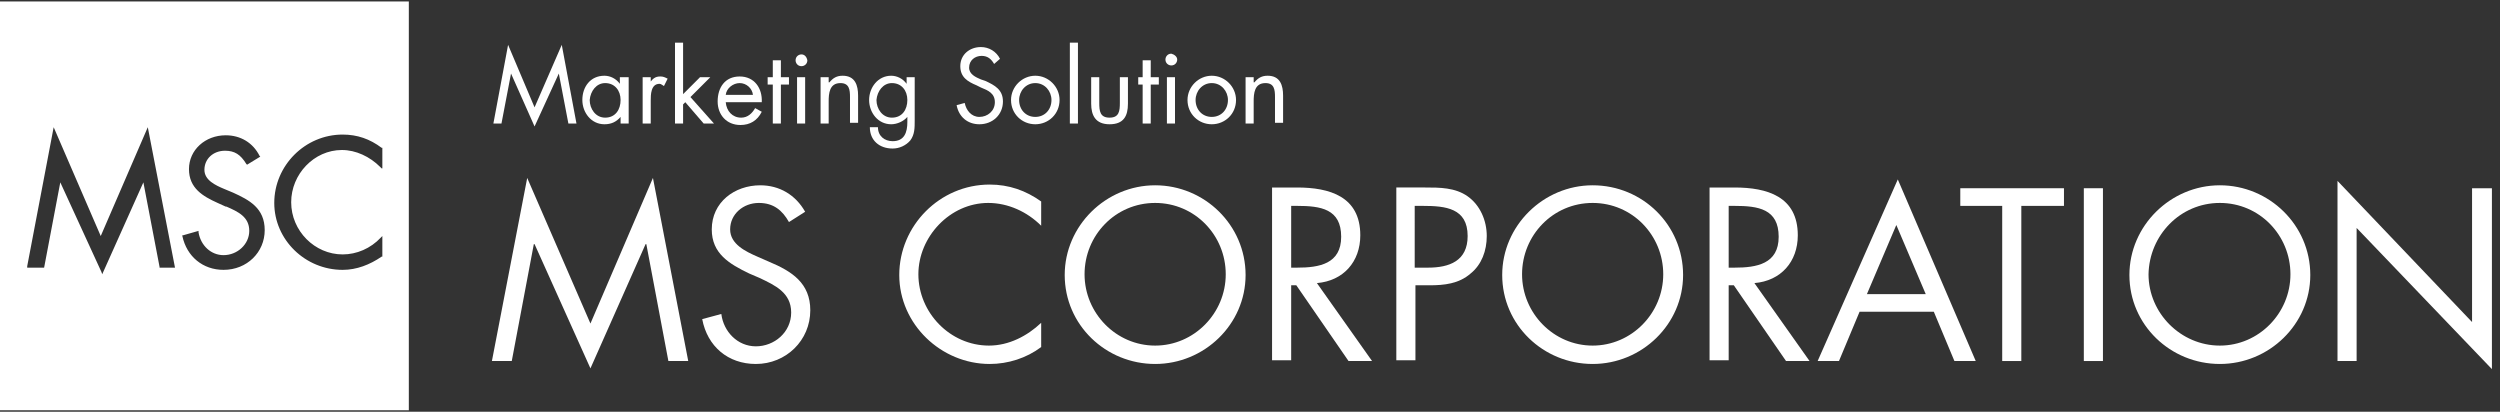
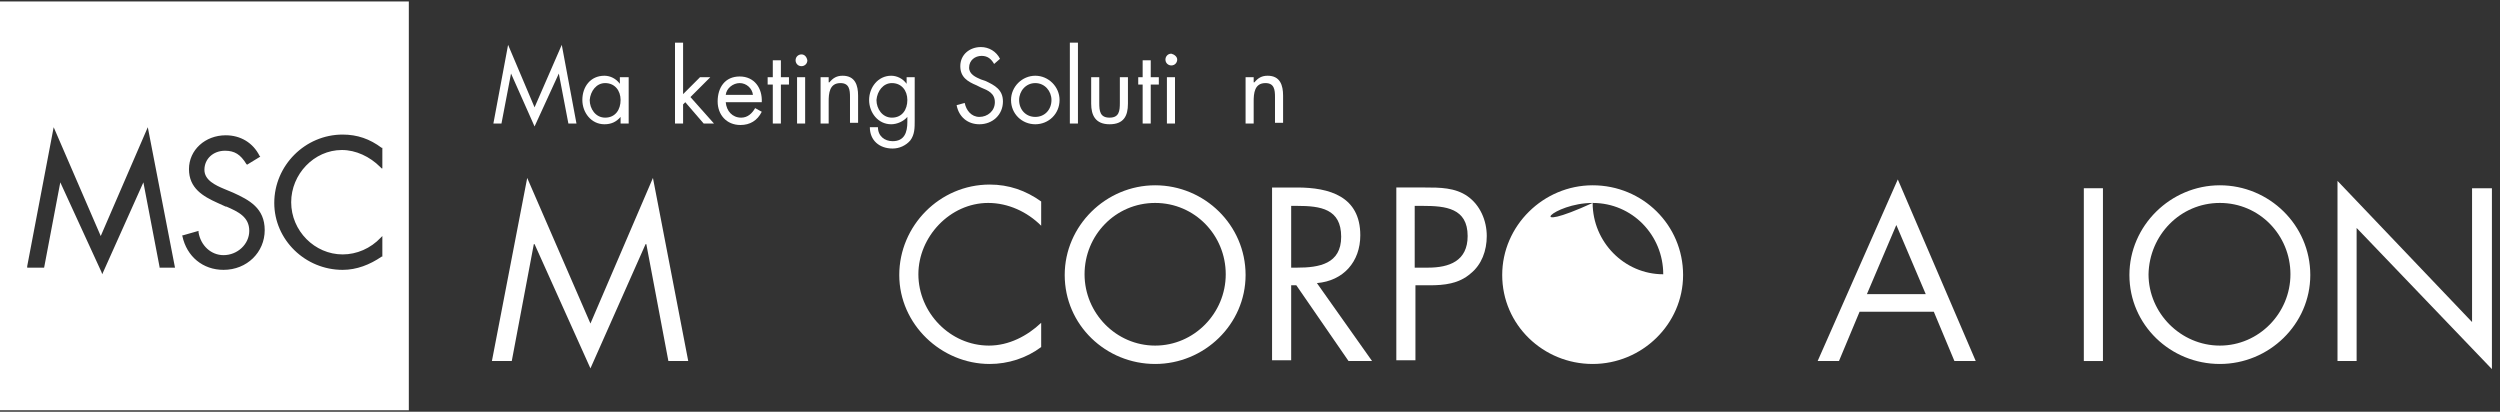
<svg xmlns="http://www.w3.org/2000/svg" version="1.1" id="レイヤー_1" x="0px" y="0px" viewBox="0 0 340 56" style="enable-background:new 0 0 340 56;" xml:space="preserve">
  <rect x="0" y="0" width="340" height="56" fill="#333333" stroke="none" />
  <style type="text/css">
	.st0{fill:#FFFFFF;}
</style>
  <g>
    <polygon class="st0" points="71.7,24.2 80.3,44 88.8,24.2 93.6,49.1 90.9,49.1 87.9,33.2 87.8,33.2 80.3,50.1 72.7,33.2 72.6,33.2    69.6,49.1 66.9,49.1  " />
-     <path class="st0" d="M107.3,30.2c-0.9-1.6-2.1-2.6-4.1-2.6c-2.1,0-3.9,1.5-3.9,3.6c0,2,2.1,3,3.7,3.7l1.6,0.7   c3.1,1.3,5.6,2.9,5.6,6.6c0,4.1-3.3,7.3-7.4,7.3c-3.8,0-6.6-2.4-7.3-6.1l2.6-0.7c0.3,2.4,2.2,4.4,4.7,4.4c2.5,0,4.8-1.9,4.8-4.6   c0-2.7-2.2-3.7-4.3-4.7l-1.4-0.6c-2.7-1.3-5.1-2.7-5.1-6c0-3.7,3.1-6,6.6-6c2.6,0,4.8,1.3,6.1,3.6L107.3,30.2z" />
    <path class="st0" d="M141.6,30.7c-1.9-1.9-4.5-3.1-7.2-3.1c-5.2,0-9.5,4.6-9.5,9.7c0,5.2,4.3,9.7,9.6,9.7c2.7,0,5.2-1.3,7.1-3.1   v3.3c-2,1.5-4.5,2.3-7,2.3c-6.6,0-12.3-5.4-12.3-12.1c0-6.7,5.5-12.3,12.3-12.3c2.6,0,4.9,0.8,7,2.3V30.7z" />
    <path class="st0" d="M157.1,25.2c-6.7,0-12.3,5.5-12.3,12.2c0,6.8,5.6,12.1,12.3,12.1c6.7,0,12.3-5.4,12.3-12.1   C169.4,30.6,163.8,25.2,157.1,25.2 M157.1,27.6c5.4,0,9.6,4.4,9.6,9.7c0,5.3-4.3,9.7-9.6,9.7c-5.3,0-9.6-4.4-9.6-9.7   C147.5,32,151.7,27.6,157.1,27.6" />
    <path class="st0" d="M175.6,38.8h0.7l7.1,10.3h3.2l-7.5-10.6c3.6-0.3,5.9-2.9,5.9-6.5c0-5.3-4.2-6.5-8.6-6.5H173v23.5h2.6V38.8z    M175.6,28h0.8c3.2,0,6,0.4,6,4.2c0,3.7-3,4.2-6,4.2h-0.8V28" />
    <path class="st0" d="M192.5,38.8h1.9c2,0,4-0.2,5.6-1.6c1.5-1.2,2.2-3.1,2.2-5.1c0-2.1-0.9-4.2-2.6-5.4c-1.7-1.2-3.8-1.2-5.8-1.2   h-3.9v23.5h2.6V38.8z M192.5,28h1c3.1,0,6.1,0.3,6.1,4.1c0,3.4-2.5,4.3-5.4,4.3h-1.8V28" />
-     <path class="st0" d="M216.6,25.2c-6.7,0-12.3,5.5-12.3,12.2c0,6.8,5.6,12.1,12.3,12.1c6.7,0,12.3-5.4,12.3-12.1   C228.9,30.6,223.4,25.2,216.6,25.2 M216.6,27.6c5.4,0,9.6,4.4,9.6,9.7c0,5.3-4.3,9.7-9.6,9.7c-5.3,0-9.6-4.4-9.6-9.7   C207,32,211.2,27.6,216.6,27.6" />
-     <path class="st0" d="M235.1,38.8h0.7l7.1,10.3h3.2l-7.5-10.6c3.6-0.3,5.9-2.9,5.9-6.5c0-5.3-4.2-6.5-8.6-6.5h-3.4v23.5h2.6V38.8z    M235.1,28h0.8c3.2,0,6,0.4,6,4.2c0,3.7-3,4.2-6,4.2h-0.8V28" />
+     <path class="st0" d="M216.6,25.2c-6.7,0-12.3,5.5-12.3,12.2c0,6.8,5.6,12.1,12.3,12.1c6.7,0,12.3-5.4,12.3-12.1   C228.9,30.6,223.4,25.2,216.6,25.2 M216.6,27.6c5.4,0,9.6,4.4,9.6,9.7c-5.3,0-9.6-4.4-9.6-9.7   C207,32,211.2,27.6,216.6,27.6" />
    <path class="st0" d="M263,42.4l2.8,6.7h2.9l-10.6-24.7l-10.9,24.7h2.9l2.8-6.7H263z M261.9,40h-8l4-9.4L261.9,40" />
-     <polygon class="st0" points="274.9,49.1 272.3,49.1 272.3,28 266.6,28 266.6,25.6 280.7,25.6 280.7,28 274.9,28  " />
    <rect x="283.4" y="25.6" class="st0" width="2.6" height="23.5" />
    <path class="st0" d="M301.9,25.2c-6.7,0-12.3,5.5-12.3,12.2c0,6.8,5.6,12.1,12.3,12.1c6.7,0,12.3-5.4,12.3-12.1   C314.2,30.6,308.6,25.2,301.9,25.2 M301.9,27.6c5.4,0,9.6,4.4,9.6,9.7c0,5.3-4.3,9.7-9.6,9.7c-5.3,0-9.7-4.4-9.7-9.7   C292.3,32,296.5,27.6,301.9,27.6" />
    <polygon class="st0" points="317.9,24.6 336.2,43.8 336.2,25.6 338.9,25.6 338.9,50.2 320.5,31 320.5,49.1 317.9,49.1  " />
    <polygon class="st0" points="69.1,6.1 72.7,14.6 76.4,6.1 78.4,16.8 77.3,16.8 76,10 76,10 72.7,17.2 69.5,10 69.5,10 68.2,16.8    67.1,16.8  " />
    <path class="st0" d="M85.4,10.5h-1.1v0.9h0c-0.5-0.7-1.3-1.1-2.1-1.1c-1.9,0-3,1.5-3,3.3c0,1.7,1.2,3.3,3,3.3c0.9,0,1.6-0.3,2.2-1   h0v0.9h1.1V10.5z M82.3,11.3c1.3,0,2.1,1,2.1,2.3c0,1.3-0.7,2.4-2.1,2.4c-1.3,0-2.1-1.2-2.1-2.4C80.3,12.4,81.1,11.3,82.3,11.3" />
-     <path class="st0" d="M88.4,11.2L88.4,11.2c0.4-0.5,0.7-0.8,1.4-0.8c0.4,0,0.6,0.1,1,0.3l-0.5,1c-0.2-0.1-0.4-0.3-0.6-0.3   c-1.2,0-1.2,1.5-1.2,2.3v3.1h-1.1v-6.3h1.1V11.2z" />
    <polygon class="st0" points="92.9,12.8 95.2,10.5 96.6,10.5 93.9,13.2 97.1,16.8 95.7,16.8 93.2,13.9 92.9,14.2 92.9,16.8    91.8,16.8 91.8,5.8 92.9,5.8  " />
    <path class="st0" d="M103.6,13.9c0.1-1.9-1-3.5-3-3.5c-2,0-3,1.5-3,3.4c0,1.8,1.2,3.2,3.1,3.2c1.3,0,2.3-0.6,2.9-1.8l-0.9-0.5   c-0.4,0.7-1,1.3-1.9,1.3c-1.2,0-2-0.9-2.1-2.1H103.6z M98.7,12.9c0.1-0.9,1-1.6,1.9-1.6c0.9,0,1.7,0.7,1.8,1.6H98.7" />
    <polygon class="st0" points="106.2,16.8 105.1,16.8 105.1,11.5 104.4,11.5 104.4,10.5 105.1,10.5 105.1,8.2 106.2,8.2 106.2,10.5    107.3,10.5 107.3,11.5 106.2,11.5  " />
    <path class="st0" d="M109.5,10.5h-1.1v6.3h1.1V10.5z M109,7.4c-0.4,0-0.8,0.3-0.8,0.8c0,0.4,0.3,0.8,0.8,0.8c0.4,0,0.8-0.3,0.8-0.8   C109.7,7.7,109.4,7.4,109,7.4" />
    <path class="st0" d="M112.8,11.2L112.8,11.2c0.5-0.6,1-0.9,1.8-0.9c1.7,0,2.1,1.3,2.1,2.7v3.7h-1.1v-3.5c0-1-0.1-1.9-1.3-1.9   c-1.5,0-1.6,1.4-1.6,2.5v3h-1.1v-6.3h1.1V11.2z" />
    <path class="st0" d="M124.4,10.5h-1.1v0.9h0c-0.5-0.7-1.3-1.1-2.1-1.1c-1.8,0-3,1.6-3,3.3c0,1.7,1.2,3.3,3,3.3c0.8,0,1.7-0.4,2.2-1   h0v0.7c0,1.4-0.4,2.6-2,2.6c-1.1,0-2-0.7-2-1.9h-1.1c0,1.8,1.3,2.9,3.1,2.9c0.9,0,1.8-0.4,2.4-1.1c0.6-0.8,0.6-1.7,0.6-2.7V10.5z    M121.3,11.3c1.3,0,2.1,1,2.1,2.3c0,1.3-0.7,2.4-2.1,2.4c-1.3,0-2.1-1.2-2.1-2.4C119.3,12.4,120.1,11.3,121.3,11.3" />
    <path class="st0" d="M135.2,8.7c-0.4-0.7-0.9-1.1-1.7-1.1c-0.9,0-1.7,0.6-1.7,1.6c0,0.9,0.9,1.3,1.6,1.6L134,11   c1.3,0.6,2.4,1.2,2.4,2.8c0,1.8-1.4,3.1-3.2,3.1c-1.6,0-2.8-1-3.1-2.6l1.1-0.3c0.2,1,0.9,1.9,2,1.9c1.1,0,2.1-0.8,2.1-2   c0-1.2-0.9-1.6-1.9-2l-0.6-0.3c-1.2-0.5-2.2-1.1-2.2-2.6c0-1.6,1.3-2.6,2.8-2.6c1.1,0,2.1,0.6,2.6,1.6L135.2,8.7z" />
    <path class="st0" d="M140.8,16.9c1.8,0,3.3-1.4,3.3-3.3c0-1.8-1.5-3.3-3.3-3.3c-1.8,0-3.3,1.5-3.3,3.3   C137.5,15.5,139,16.9,140.8,16.9 M140.8,11.3c1.3,0,2.2,1.1,2.2,2.3c0,1.3-0.9,2.3-2.2,2.3c-1.3,0-2.2-1-2.2-2.3   C138.6,12.4,139.5,11.3,140.8,11.3" />
    <rect x="145.5" y="5.8" class="st0" width="1.1" height="11" />
    <path class="st0" d="M149.5,14c0,1.1,0.1,2,1.4,2c1.3,0,1.4-0.9,1.4-2v-3.5h1.1v3.6c0,1.7-0.6,2.8-2.5,2.8c-1.9,0-2.5-1.2-2.5-2.8   v-3.6h1.1V14z" />
    <polygon class="st0" points="156.5,16.8 155.4,16.8 155.4,11.5 154.8,11.5 154.8,10.5 155.4,10.5 155.4,8.2 156.5,8.2 156.5,10.5    157.6,10.5 157.6,11.5 156.5,11.5  " />
    <path class="st0" d="M160.1,8.1c0,0.4-0.3,0.8-0.8,0.8c-0.4,0-0.8-0.3-0.8-0.8c0-0.4,0.3-0.8,0.8-0.8   C159.7,7.4,160.1,7.7,160.1,8.1 M159.8,16.8h-1.1v-6.3h1.1V16.8z" />
-     <path class="st0" d="M164.8,16.9c1.8,0,3.3-1.4,3.3-3.3c0-1.8-1.5-3.3-3.3-3.3c-1.8,0-3.3,1.5-3.3,3.3   C161.5,15.5,163,16.9,164.8,16.9 M164.8,11.3c1.3,0,2.2,1.1,2.2,2.3c0,1.3-0.9,2.3-2.2,2.3c-1.3,0-2.2-1-2.2-2.3   C162.6,12.4,163.5,11.3,164.8,11.3" />
    <path class="st0" d="M170.6,11.2L170.6,11.2c0.5-0.6,1-0.9,1.8-0.9c1.7,0,2.1,1.3,2.1,2.7v3.7h-1.1v-3.5c0-1-0.1-1.9-1.3-1.9   c-1.5,0-1.6,1.4-1.6,2.5v3h-1.1v-6.3h1.1V11.2z" />
    <path class="st0" d="M0,0.2v55.6h55.6V0.2H0z M21.7,36.4l0-0.1l-2.2-11.5l-5.6,12.5l-0.1-0.3L8.2,24.8L6,36.4H3.7l0-0.2l3.6-18.9   l6.4,14.8l6.4-14.8l3.7,19.1H21.7z M30.4,36.7c-2.8,0-5-1.8-5.6-4.6l0-0.1l0.1,0l2.1-0.6l0,0.2c0.3,1.8,1.7,3.1,3.4,3.1   c1.9,0,3.5-1.5,3.5-3.3c0-1.9-1.5-2.6-3.1-3.3l-0.1,0l-1.1-0.5c-2-0.9-3.9-2-3.9-4.6c0-2.6,2.2-4.6,5-4.6c2,0,3.7,1,4.6,2.8   l0.1,0.1l-1.8,1.1l-0.1-0.1c-0.8-1.3-1.6-1.8-2.9-1.8c-1.6,0-2.8,1.1-2.8,2.6c0,1.4,1.5,2.1,2.7,2.6l1.2,0.5c2.2,1,4.3,2.1,4.3,5.1   C36,34.3,33.6,36.7,30.4,36.7z M51.9,22.9l-0.2-0.2c-1.4-1.4-3.3-2.3-5.2-2.3c-3.8,0-6.9,3.3-6.9,7.1c0,3.9,3.2,7.1,7,7.1   c1.9,0,3.8-0.8,5.2-2.3l0.2-0.2v2.8l-0.1,0c-1.6,1.1-3.4,1.8-5.3,1.8c-5.1,0-9.3-4.1-9.3-9.1c0-5.1,4.2-9.3,9.3-9.3   c2,0,3.7,0.6,5.3,1.8l0.1,0V22.9z" />
  </g>
</svg>